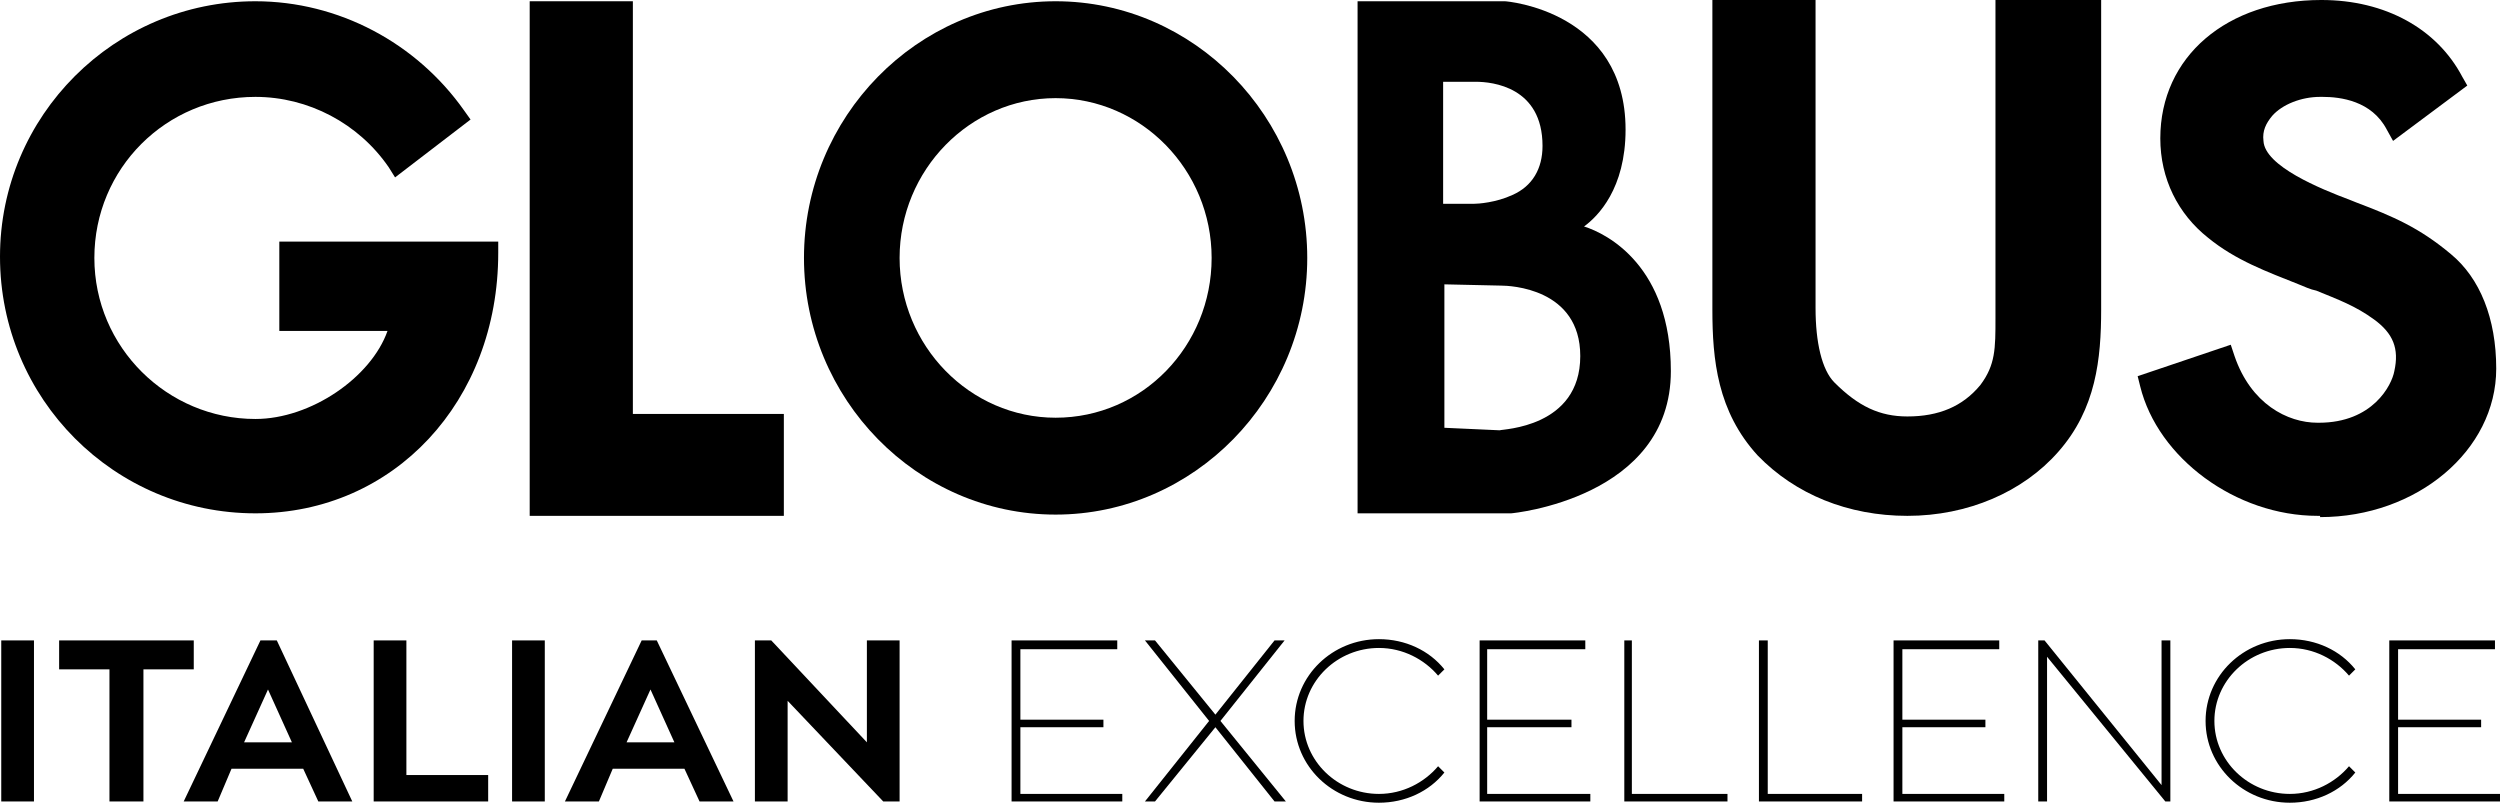
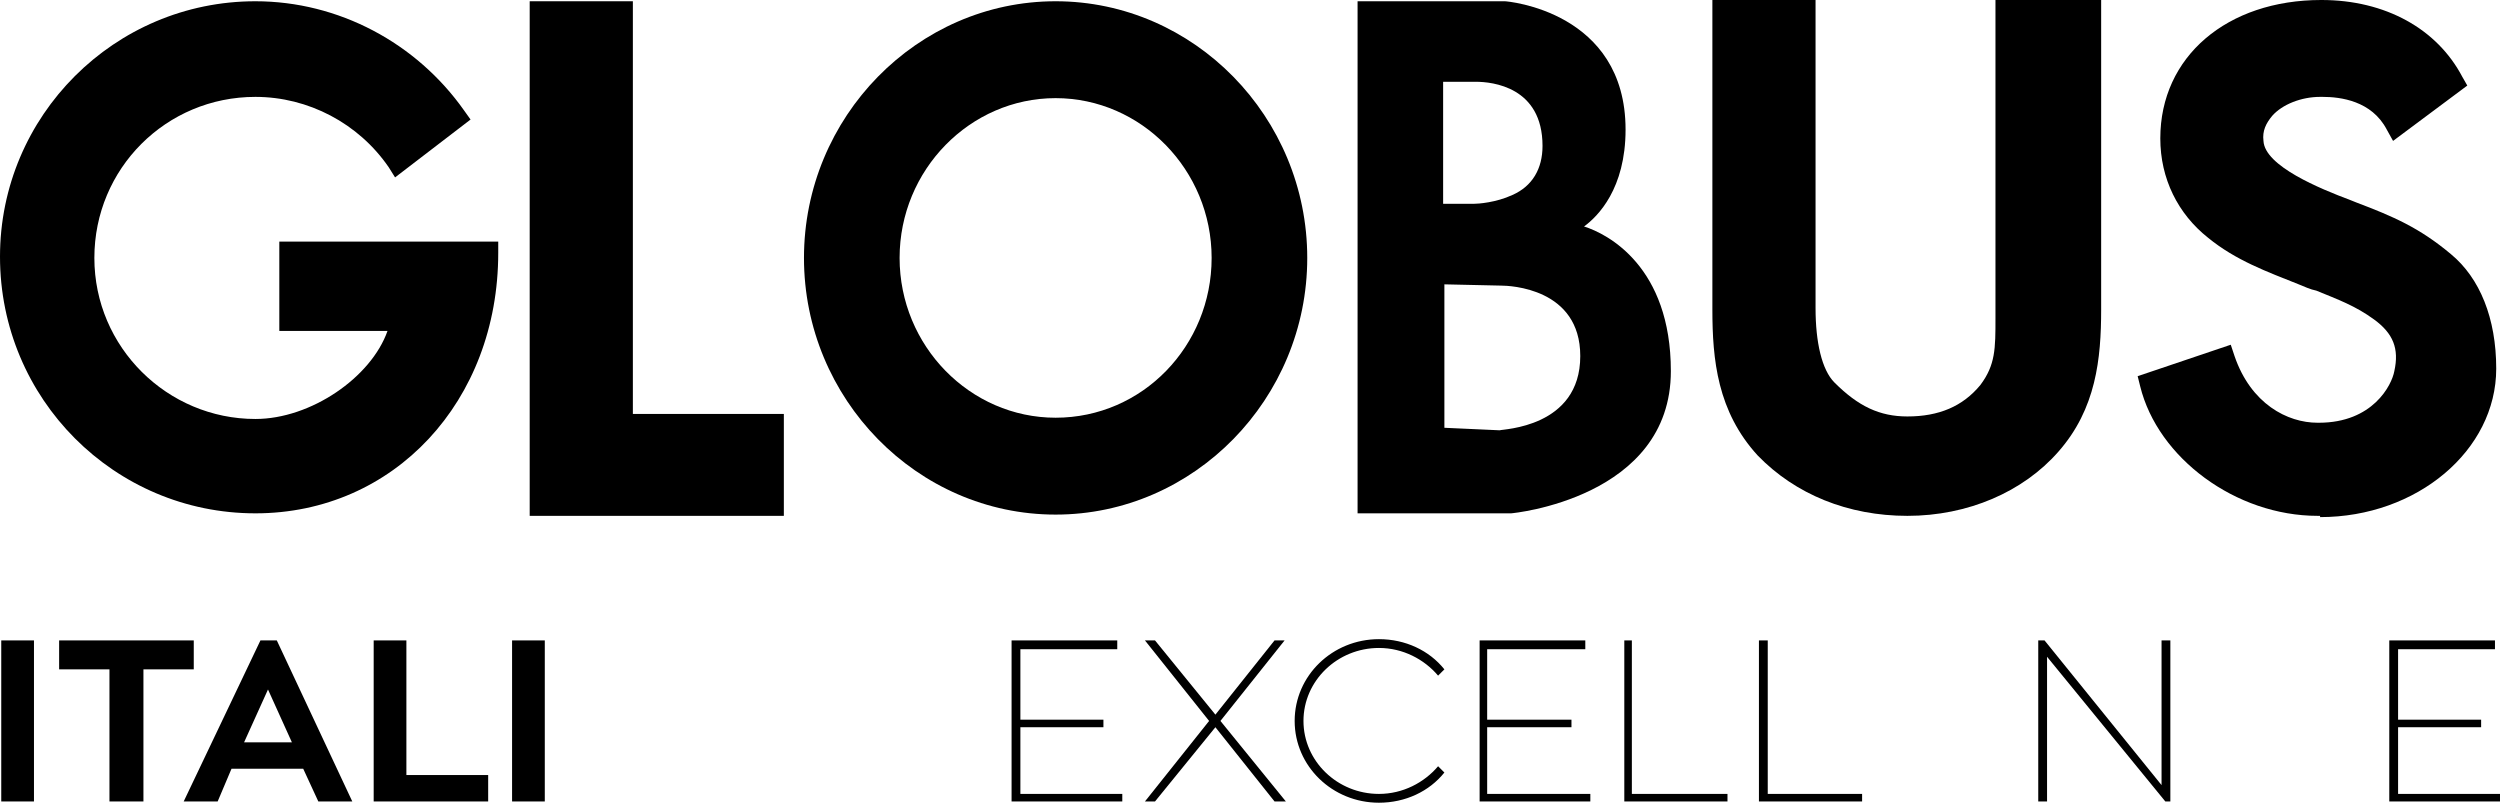
<svg xmlns="http://www.w3.org/2000/svg" version="1.1" id="Livello_1" x="0px" y="0px" viewBox="0 0 198.7 63.8" style="enable-background:new 0 0 198.7 63.8;" xml:space="preserve">
  <style type="text/css">
	.st0{fill:#000;}
</style>
  <g>
    <rect x="0.1" y="50.9" class="st0" width="2.6" height="12.8" />
    <polygon class="st0" points="15.4,50.9 4.7,50.9 4.7,53.2 8.7,53.2 8.7,63.7 11.4,63.7 11.4,53.2 15.4,53.2  " />
    <path class="st0" d="M20.7,50.9l-6.1,12.8h2.7l1.1-2.6h5.7l1.2,2.6l2.7,0L22,50.9H20.7z M19.4,59l1.9-4.2l1.9,4.2H19.4z" />
    <polygon class="st0" points="32.3,50.9 29.7,50.9 29.7,63.7 38.8,63.7 38.8,61.6 32.3,61.6  " />
    <rect x="40.7" y="50.9" class="st0" width="2.6" height="12.8" />
-     <path class="st0" d="M51,50.9l-6.1,12.8h2.7l1.1-2.6h5.7l1.2,2.6h2.7l-6.1-12.8H51z M49.8,59l1.9-4.2l1.9,4.2H49.8z" />
-     <polygon class="st0" points="68.9,59 61.3,50.9 60,50.9 60,63.7 62.6,63.7 62.6,55.7 70.2,63.7 71.5,63.7 71.5,50.9 68.9,50.9  " />
    <polygon class="st0" points="81.1,57.8 87.7,57.8 87.7,57.2 81.1,57.2 81.1,51.6 88.8,51.6 88.8,50.9 80.4,50.9 80.4,63.7    89.2,63.7 89.2,63.1 81.1,63.1  " />
    <polygon class="st0" points="102.1,50.9 101.3,50.9 96.6,56.8 91.8,50.9 91,50.9 96.1,57.3 91,63.7 91.8,63.7 96.6,57.8    101.3,63.7 102.2,63.7 97,57.3  " />
    <path class="st0" d="M109.6,51.5c1.9,0,3.6,0.9,4.7,2.2l0.5-0.5c-1.2-1.5-3.1-2.4-5.2-2.4c-3.7,0-6.7,2.9-6.7,6.5   c0,3.6,3,6.5,6.7,6.5c2.1,0,4-0.9,5.2-2.4l-0.5-0.5c-1.1,1.3-2.8,2.2-4.7,2.2c-3.3,0-6-2.6-6-5.8C103.6,54.1,106.3,51.5,109.6,51.5   z" />
    <polygon class="st0" points="118.2,57.8 124.9,57.8 124.9,57.2 118.2,57.2 118.2,51.6 126,51.6 126,50.9 117.6,50.9 117.6,63.7    126.4,63.7 126.4,63.1 118.2,63.1  " />
    <polygon class="st0" points="129.7,50.9 129.1,50.9 129.1,63.7 137.3,63.7 137.3,63.1 129.7,63.1  " />
    <polygon class="st0" points="140.5,50.9 139.8,50.9 139.8,63.7 148,63.7 148,63.1 140.5,63.1  " />
-     <polygon class="st0" points="151.2,57.8 157.8,57.8 157.8,57.2 151.2,57.2 151.2,51.6 158.9,51.6 158.9,50.9 150.5,50.9    150.5,63.7 159.3,63.7 159.3,63.1 151.2,63.1  " />
    <polygon class="st0" points="171.8,62.4 162.5,50.9 162,50.9 162,63.7 162.7,63.7 162.7,52.2 172.1,63.7 172.5,63.7 172.5,50.9    171.8,50.9  " />
-     <path class="st0" d="M182,51.5c1.9,0,3.6,0.9,4.7,2.2l0.5-0.5c-1.2-1.5-3.1-2.4-5.2-2.4c-3.7,0-6.7,2.9-6.7,6.5s3,6.5,6.7,6.5   c2.1,0,4-0.9,5.2-2.4l-0.5-0.5c-1.1,1.3-2.8,2.2-4.7,2.2c-3.3,0-6-2.6-6-5.8C176,54.1,178.7,51.5,182,51.5z" />
    <polygon class="st0" points="190.6,63.1 190.6,57.8 197.2,57.8 197.2,57.2 190.6,57.2 190.6,51.6 198.3,51.6 198.3,50.9    189.9,50.9 189.9,63.7 198.7,63.7 198.7,63.1  " />
    <path class="st0" d="M151.6,41c4.8,0,9.2-1.9,12-5.1c3-3.4,3.4-7.4,3.4-11.3V0h-8.4v24.4c0,0.3,0,0.6,0,0.9c0,2.4,0,3.7-1.2,5.3   c-1.4,1.7-3.3,2.5-5.8,2.5c-2.2,0-3.9-0.8-5.8-2.7c-1-1-1.5-3.2-1.5-5.9V0h-8.2v24.6c0,4,0.4,8.1,3.6,11.6   C142.7,39.3,146.9,41,151.6,41z" />
    <path class="st0" d="M184.4,41.1c7.7,0,14-5.3,14-11.8c0-4-1.3-7.2-3.6-9.1c-2.5-2.1-4.6-3-7.5-4.1l-0.5-0.2   c-2.4-0.9-6.8-2.7-6.9-4.7c-0.1-0.8,0.2-1.4,0.7-2c0.8-0.9,2.3-1.5,3.8-1.5l0.2,0c1.4,0,3.9,0.3,5.1,2.6l0.5,0.9l5.9-4.4l-0.4-0.7   c-2-3.8-6.1-6.1-11.2-6.1c-7.5,0-12.8,4.5-12.8,11c0,3.2,1.4,6,3.8,7.9c2.2,1.8,4.7,2.7,7.2,3.7c0.5,0.2,0.9,0.4,1.4,0.5   c1.7,0.7,3.1,1.2,4.6,2.3c1.5,1.1,2,2.3,1.6,4.1c-0.2,1.1-1.7,4.1-6,4.1l-0.1,0c-2.4,0-5.3-1.5-6.6-5.3l-0.3-0.9l-7.4,2.5l0.2,0.8   c1.4,5.7,7.6,10.3,14.1,10.3H184.4z" />
    <path class="st0" d="M83.9,40.9c11,0,20-9.2,20-20.4c0-11.2-9-20.4-20-20.4c-11,0-20,9.2-20,20.4C63.9,31.7,72.9,40.9,83.9,40.9z    M83.9,7.8c6.8,0,12.4,5.7,12.4,12.7c0,7-5.5,12.7-12.4,12.7c-6.8,0-12.4-5.7-12.4-12.7C71.5,13.5,77.1,7.8,83.9,7.8z" />
    <path class="st0" d="M120.1,40.8c0.1,0,12.7-1.2,12.7-11.3c0-8.3-5-10.9-6.9-11.5c1.1-0.8,3.3-3,3.3-7.7c0-9.4-9.4-10.2-9.6-10.2   h-11.7v40.7H120.1L120.1,40.8z M114.8,6.5l2.2,0c0,0,0.1,0,0.3,0c1.3,0,5.3,0.4,5.3,5.1c0,1.8-0.8,3.2-2.4,3.9   c-1.3,0.6-2.7,0.7-3.1,0.7l-2.4,0V6.5z M114.8,34V22.6l4.5,0.1c0.7,0,6.3,0.2,6.3,5.6c0,5.7-6.2,5.8-6.4,5.9L114.8,34z" />
    <polygon class="st0" points="62.3,32.9 50.3,32.9 50.3,0.1 42.1,0.1 42.1,41 62.3,41  " />
    <path class="st0" d="M22.2,26.3h8.6c-1.3,3.7-6.1,7-10.5,7c-7,0-12.8-5.7-12.8-12.8c0-7.1,5.7-12.8,12.8-12.8   c4.2,0,8.2,2.1,10.6,5.6l0.5,0.8l6-4.6l-0.5-0.7c-3.8-5.4-10-8.7-16.6-8.7C9.1,0.1,0,9.2,0,20.4c0,11.3,9.1,20.4,20.3,20.4   c11,0,19.3-8.9,19.3-20.7v-0.9H22.2V26.3z" />
  </g>
</svg>